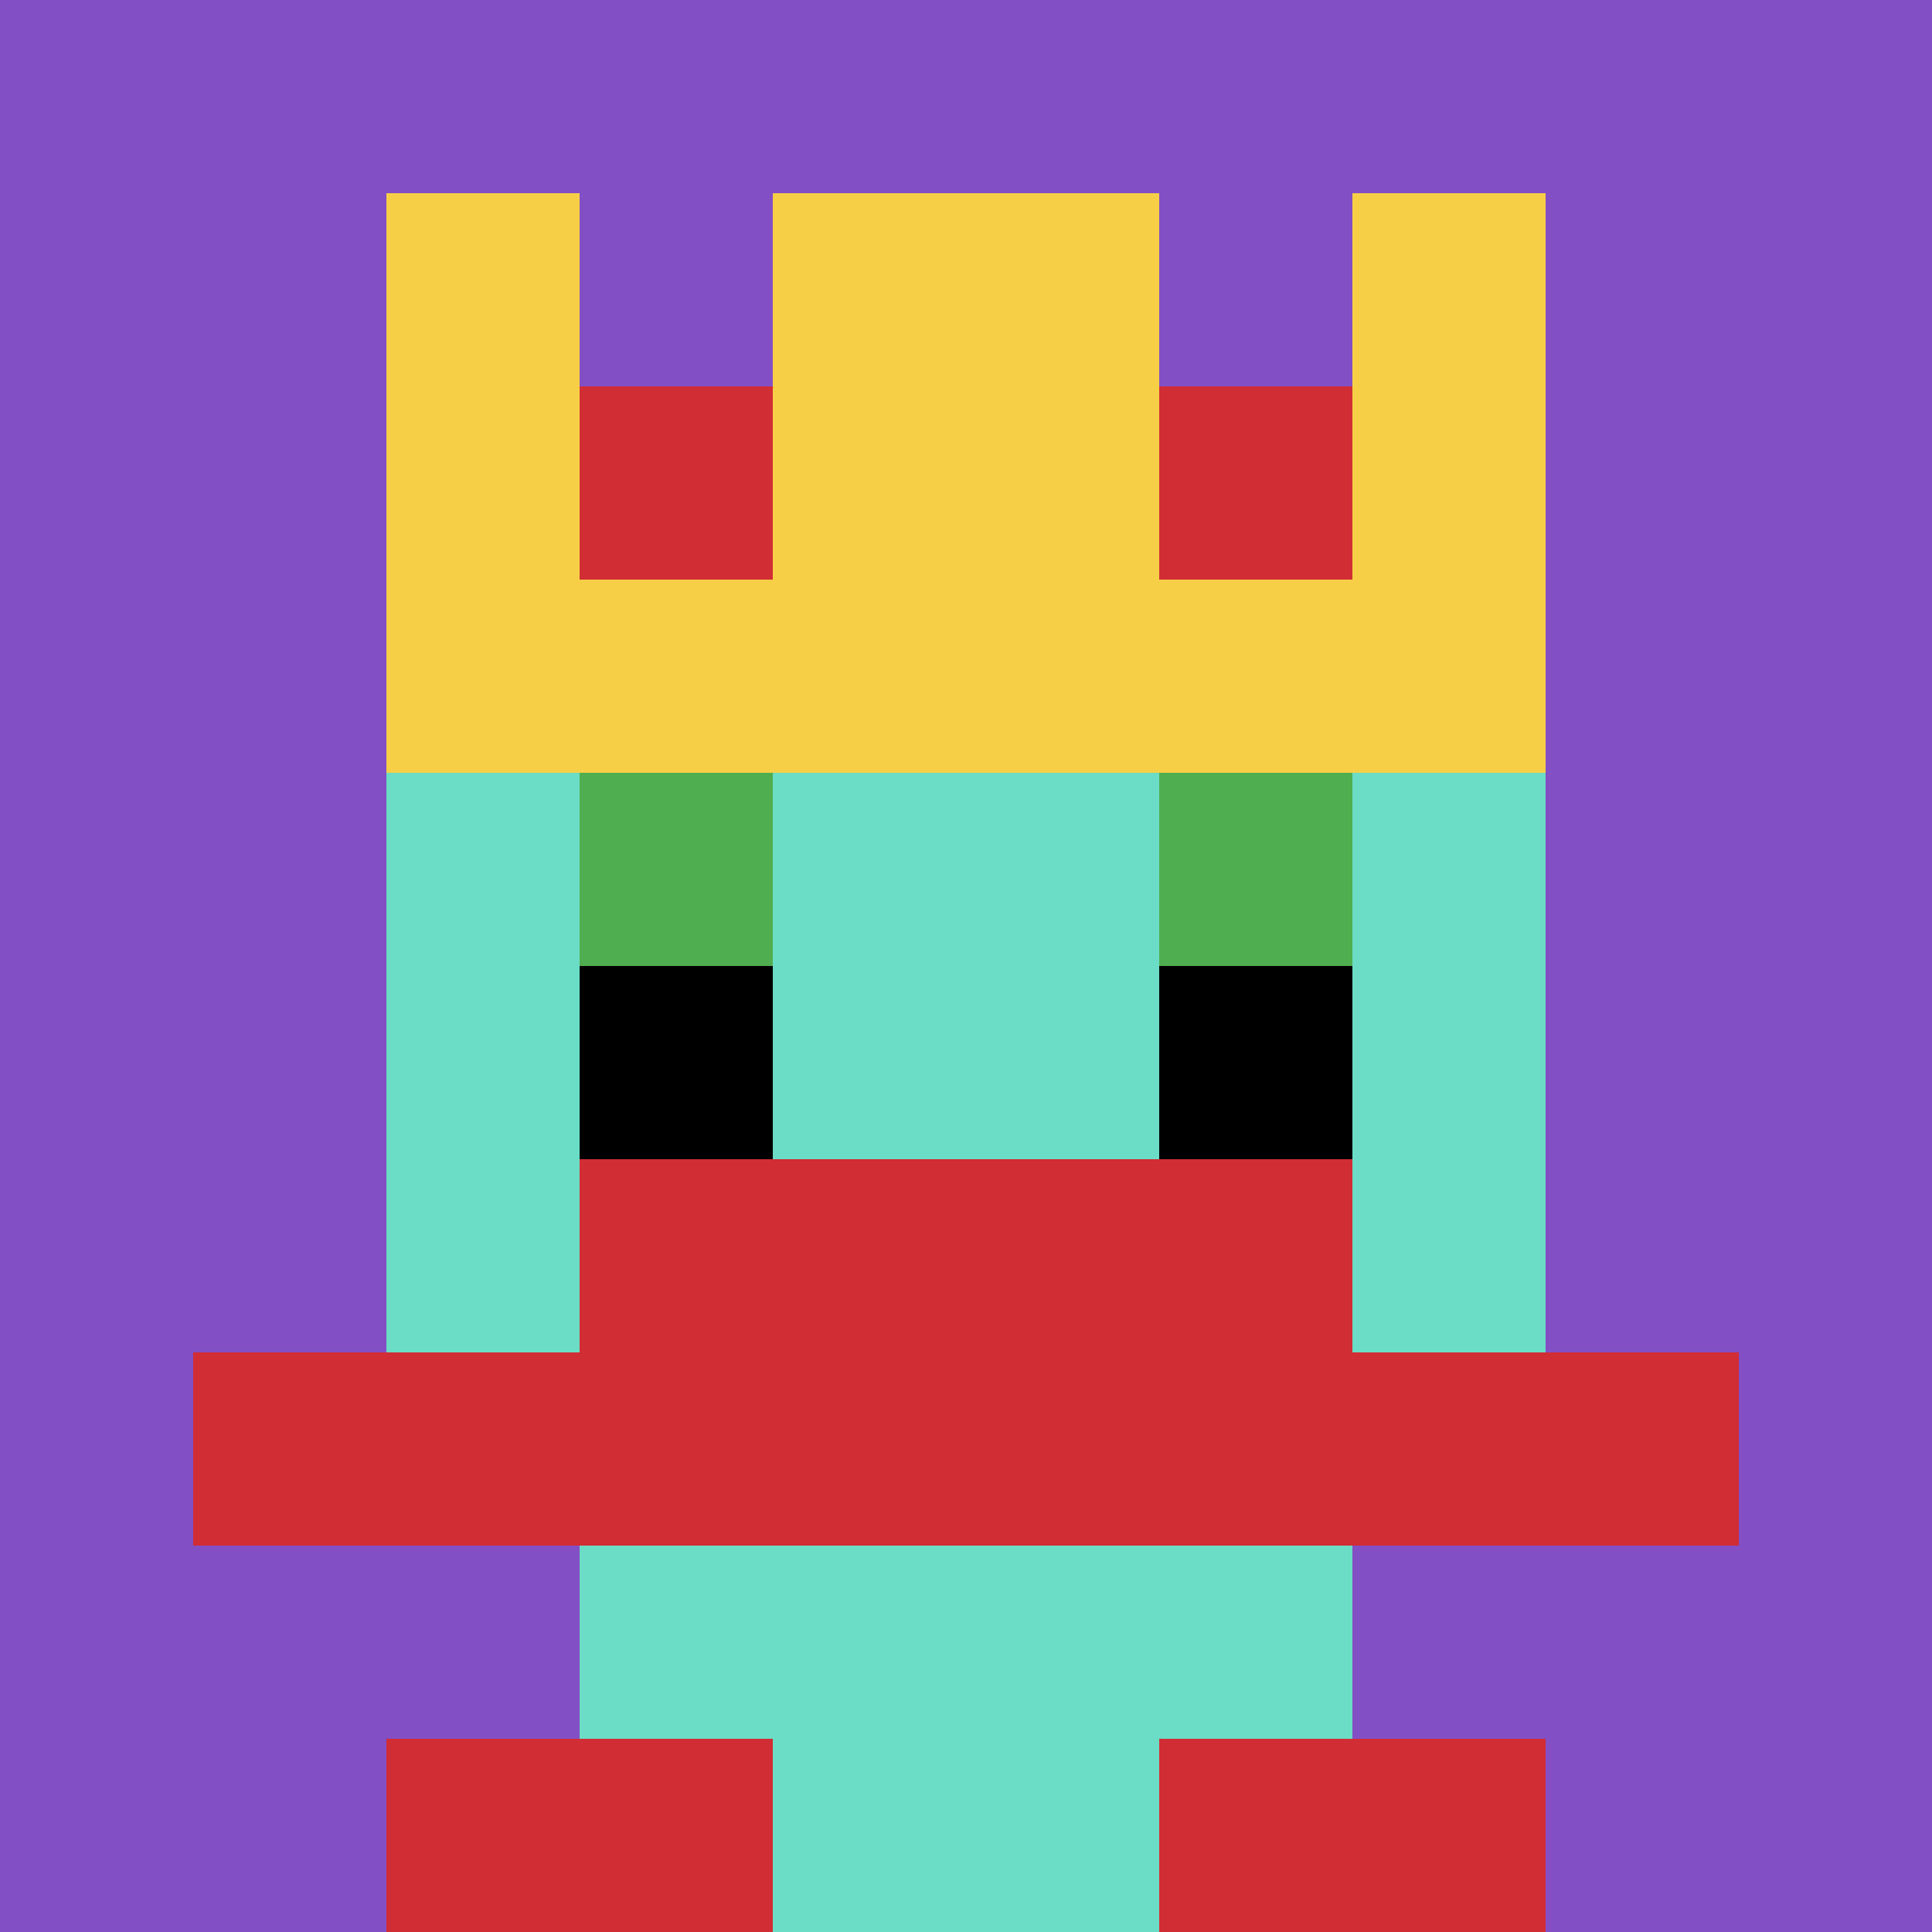
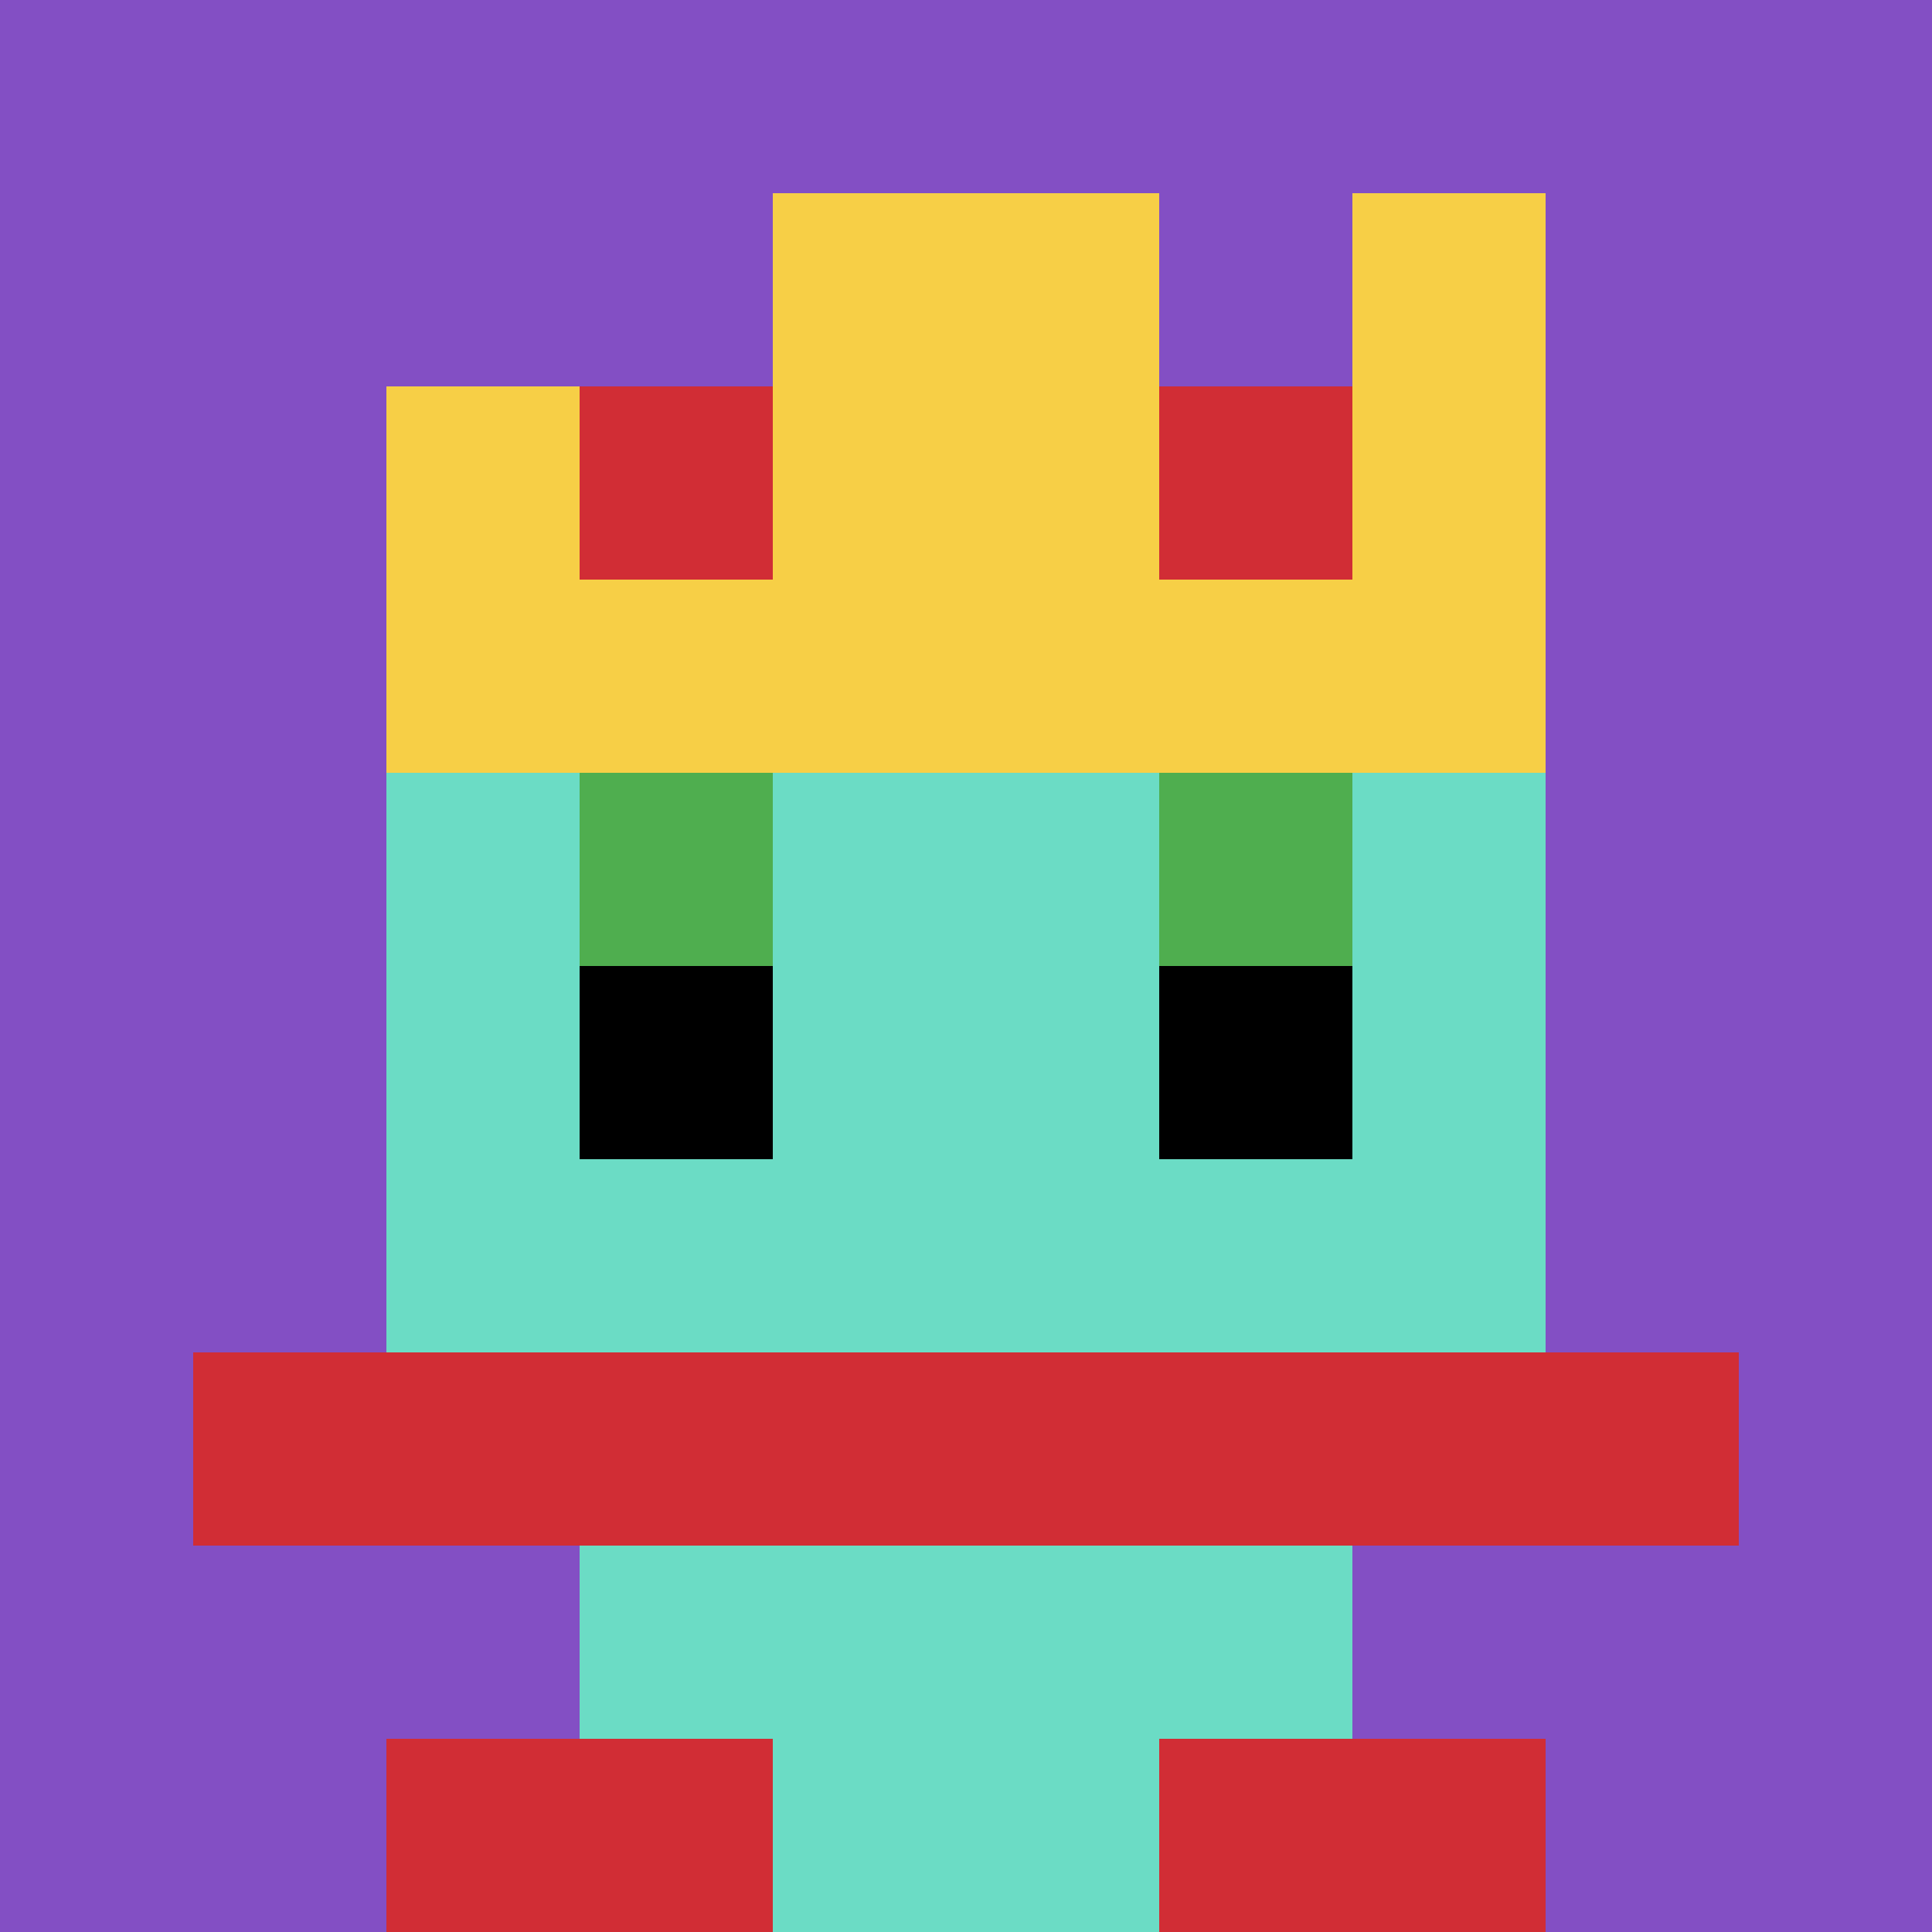
<svg xmlns="http://www.w3.org/2000/svg" version="1.1" width="345" height="345">
  <title>'goose-pfp-293119' by Dmitri Cherniak</title>
  <desc>seed=293119
backgroundColor=#ffffff
padding=20
innerPadding=0
timeout=4200
dimension=1
border=false
Save=function(){return n.handleSave()}
frame=29

Rendered at Wed Oct 04 2023 13:01:47 GMT+1100 (Australian Eastern Daylight Time)
Generated in 1ms
</desc>
  <defs />
-   <rect width="100%" height="100%" fill="#ffffff" />
  <g>
    <g id="0-0">
      <rect x="0" y="0" height="345" width="345" fill="#834FC4" />
      <g>
        <rect id="0-0-3-2-4-7" x="103.5" y="69" width="138" height="241.5" fill="#6BDCC5" />
        <rect id="0-0-2-3-6-5" x="69" y="103.5" width="207" height="172.5" fill="#6BDCC5" />
        <rect id="0-0-4-8-2-2" x="138" y="276" width="69" height="69" fill="#6BDCC5" />
        <rect id="0-0-1-7-8-1" x="34.5" y="241.5" width="276" height="34.5" fill="#D12D35" />
-         <rect id="0-0-3-6-4-2" x="103.5" y="207" width="138" height="69" fill="#D12D35" />
        <rect id="0-0-3-4-1-1" x="103.5" y="138" width="34.5" height="34.5" fill="#4FAE4F" />
        <rect id="0-0-6-4-1-1" x="207" y="138" width="34.5" height="34.5" fill="#4FAE4F" />
        <rect id="0-0-3-5-1-1" x="103.5" y="172.5" width="34.5" height="34.5" fill="#000000" />
        <rect id="0-0-6-5-1-1" x="207" y="172.5" width="34.5" height="34.5" fill="#000000" />
        <rect id="0-0-4-1-2-2" x="138" y="34.5" width="69" height="69" fill="#6BDCC5" />
-         <rect id="0-0-2-1-1-2" x="69" y="34.5" width="34.5" height="69" fill="#F7CF46" />
        <rect id="0-0-4-1-2-2" x="138" y="34.5" width="69" height="69" fill="#F7CF46" />
        <rect id="0-0-7-1-1-2" x="241.5" y="34.5" width="34.5" height="69" fill="#F7CF46" />
        <rect id="0-0-2-2-6-2" x="69" y="69" width="207" height="69" fill="#F7CF46" />
        <rect id="0-0-3-2-1-1" x="103.5" y="69" width="34.5" height="34.5" fill="#D12D35" />
        <rect id="0-0-6-2-1-1" x="207" y="69" width="34.5" height="34.5" fill="#D12D35" />
        <rect id="0-0-2-9-2-1" x="69" y="310.5" width="69" height="34.5" fill="#D12D35" />
        <rect id="0-0-6-9-2-1" x="207" y="310.5" width="69" height="34.5" fill="#D12D35" />
      </g>
      <rect x="0" y="0" stroke="white" stroke-width="0" height="345" width="345" fill="none" />
    </g>
  </g>
</svg>